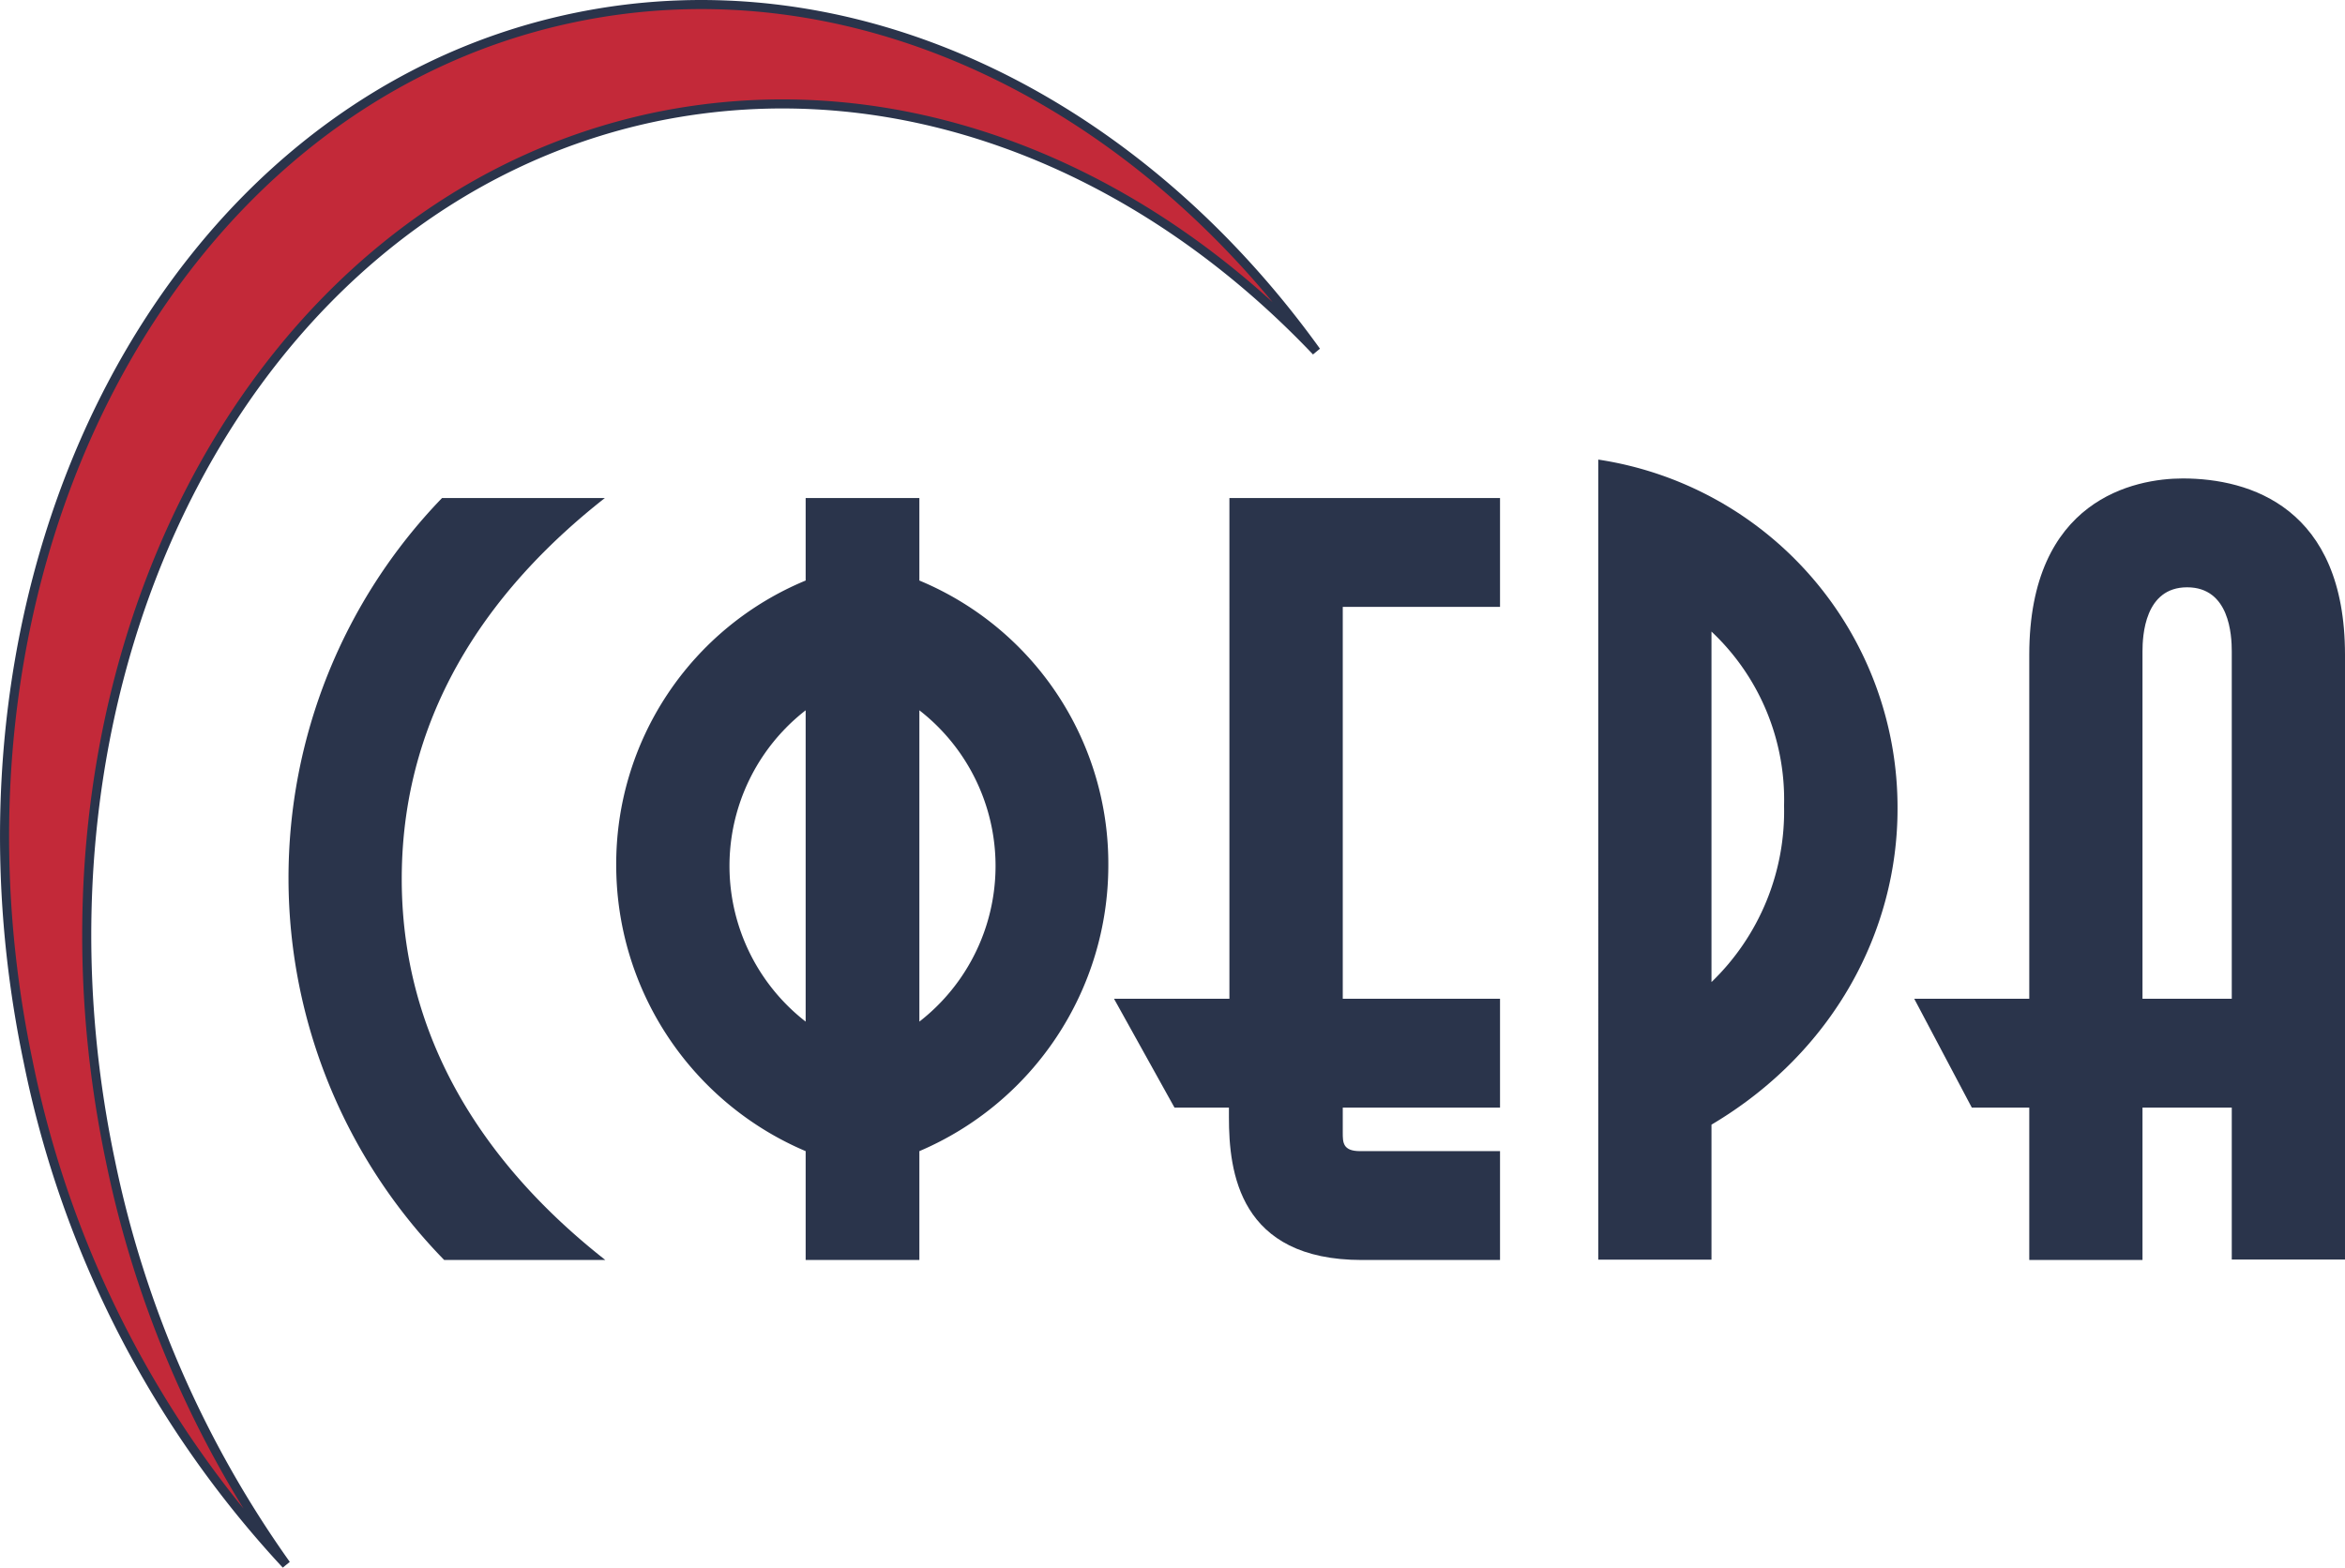
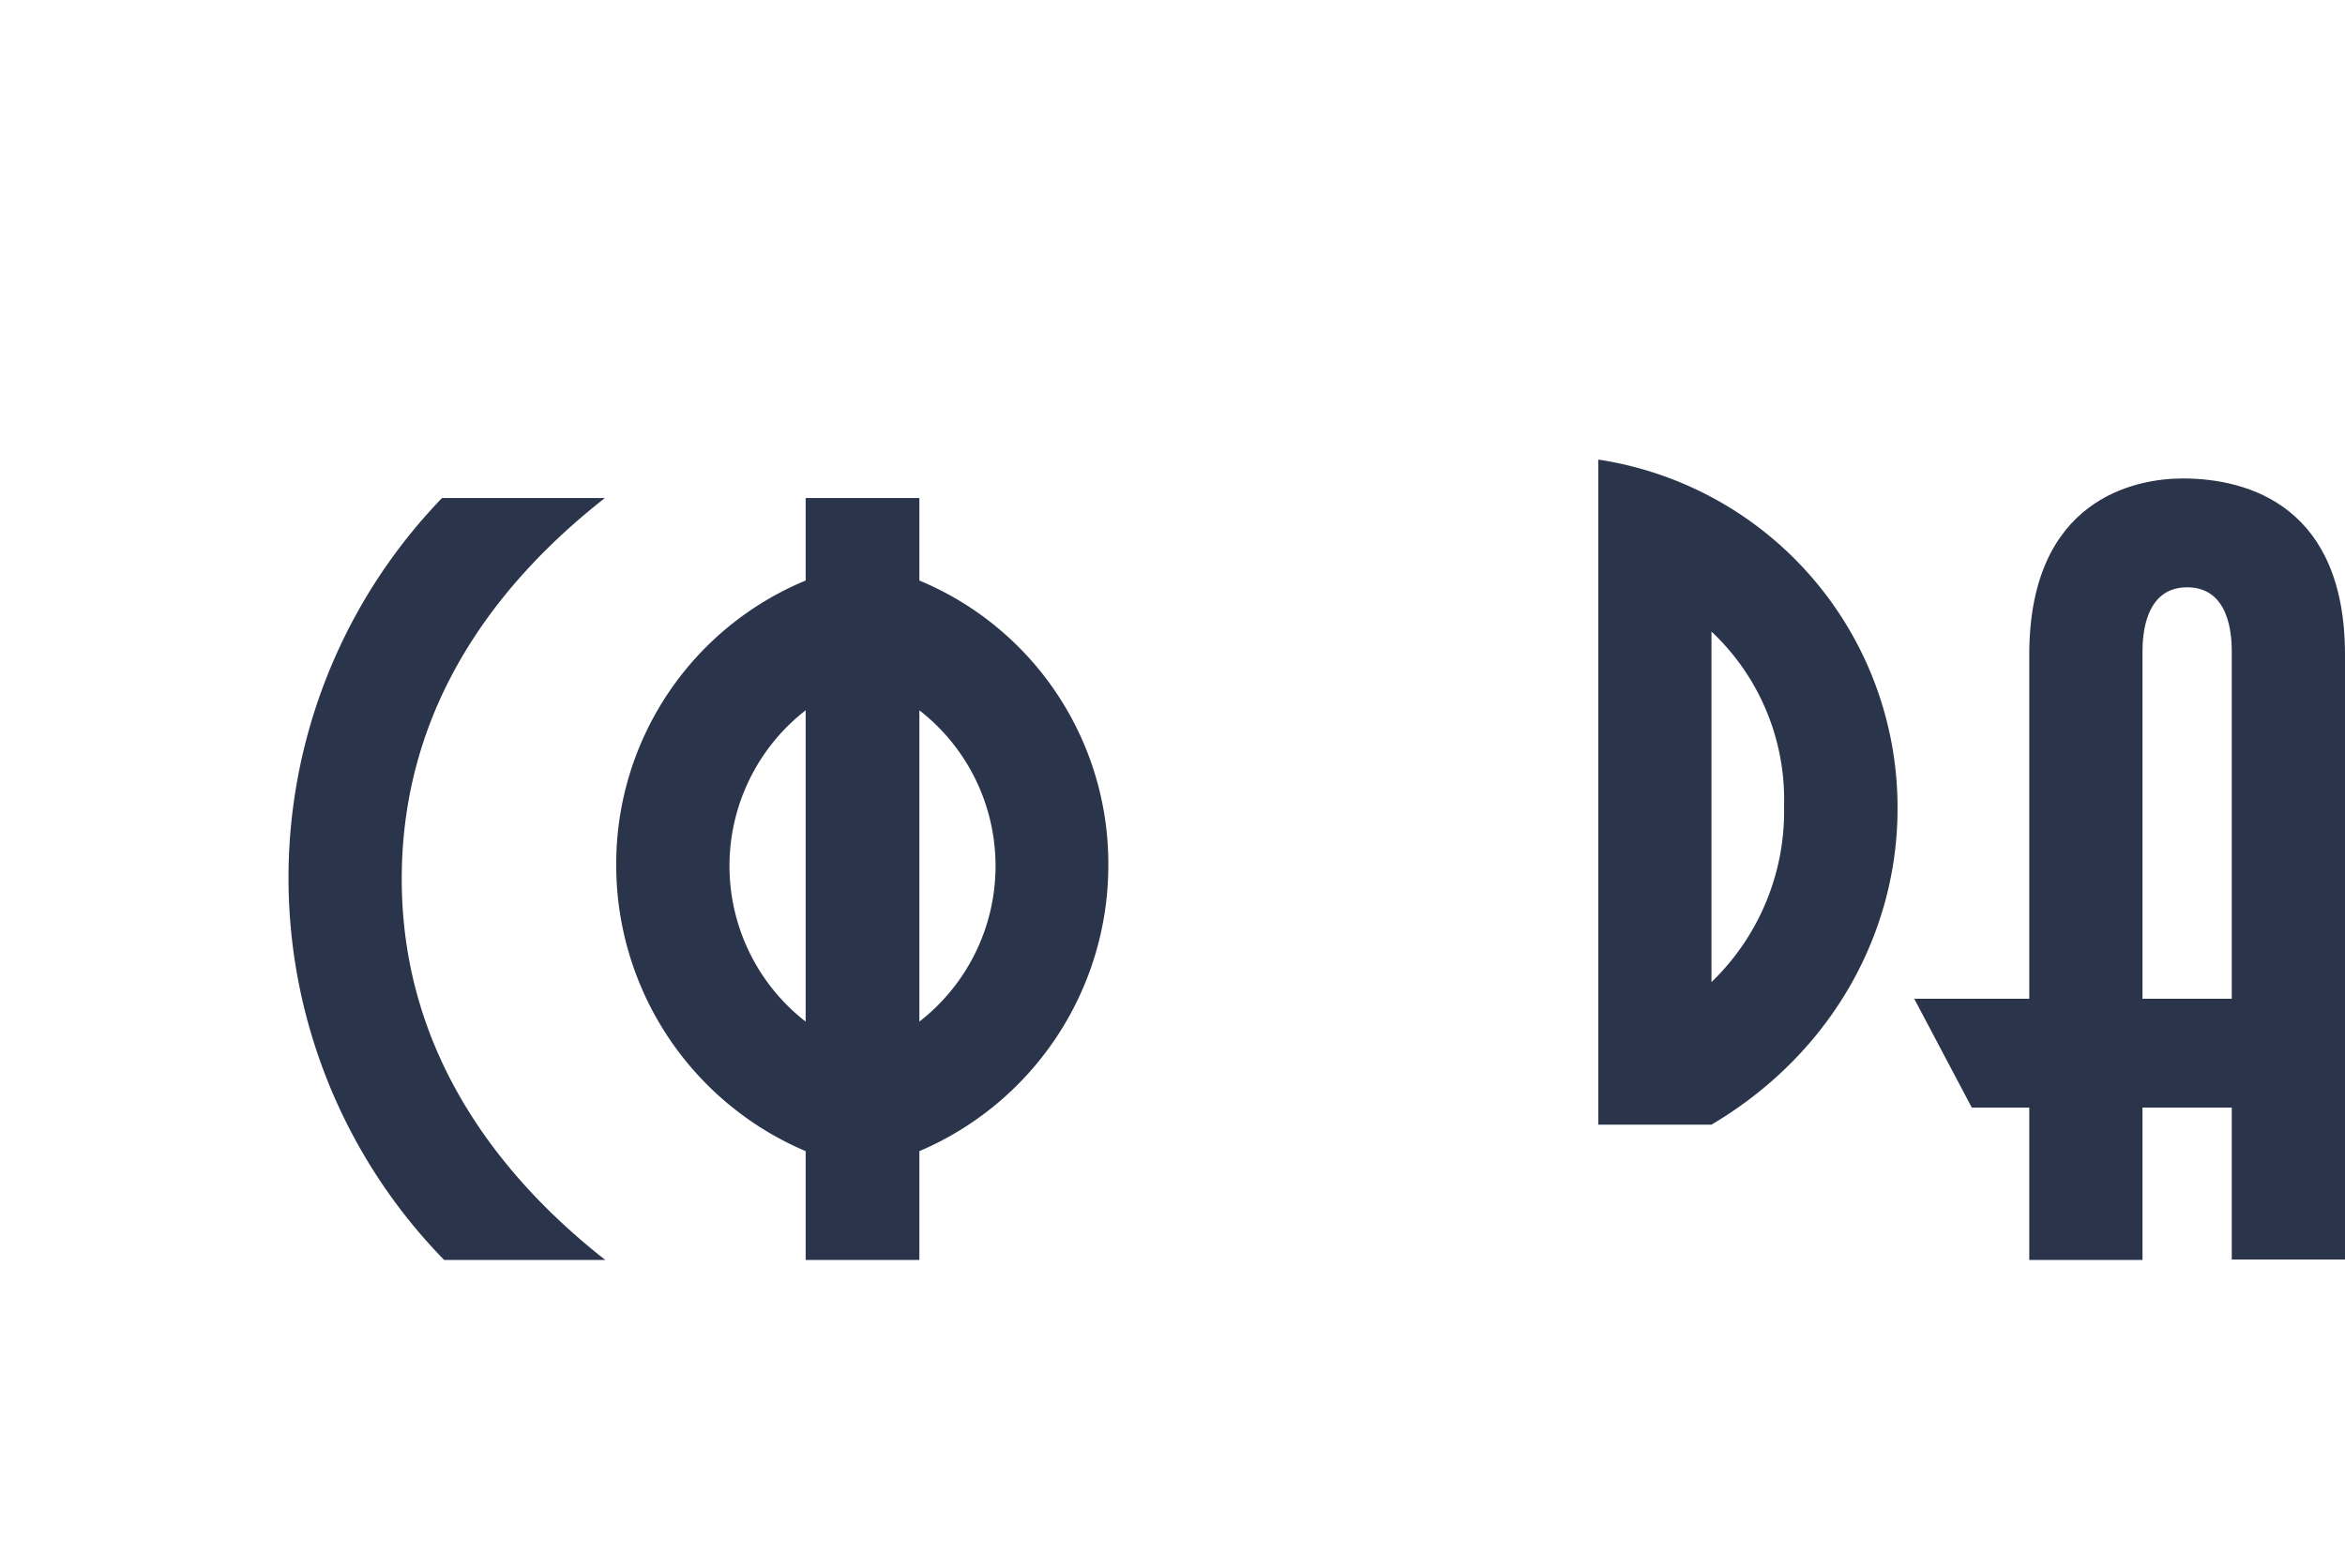
<svg xmlns="http://www.w3.org/2000/svg" id="Слой_1" data-name="Слой 1" viewBox="0 0 193.85 129.61">
  <defs>
    <style>.cls-1{fill:#2a344b;}.cls-2{fill:#c32939;stroke:#2a344b;stroke-miterlimit:10;stroke-width:0.75px;}</style>
  </defs>
  <path class="cls-1" d="M50,41.18C41.4,47.93,33.21,58.1,33.21,72.68c0,14.76,8.55,25,16.83,31.5H36.72a45.21,45.21,0,0,1-.18-63Z" />
  <path class="cls-1" d="M76,41.18V48A25.36,25.36,0,0,1,91.62,71.6,25.69,25.69,0,0,1,76,95.18v9H66.6v-9A25.69,25.69,0,0,1,50.94,71.6,25.36,25.36,0,0,1,66.6,48V41.18ZM66.6,58.73a16.3,16.3,0,0,0,0,25.74ZM76,84.47a16.3,16.3,0,0,0,0-25.74Z" />
-   <path class="cls-1" d="M124,50.18H111v32.4h13v9H111v2.07c0,.81,0,1.53,1.44,1.53H124v9H112.59c-10.17,0-11-7.29-11-11.79v-.81h-4.5l-5-9h9.54V41.18H124Z" />
-   <path class="cls-1" d="M132.12,38a29.09,29.09,0,0,1,24.74,28.89c0,10-5.21,20.07-15.38,26.1v11.16h-9.36Zm9.36,43.2a19.61,19.61,0,0,0,6-14.58,19.07,19.07,0,0,0-6-14.4Z" />
+   <path class="cls-1" d="M132.12,38a29.09,29.09,0,0,1,24.74,28.89c0,10-5.21,20.07-15.38,26.1h-9.36Zm9.36,43.2a19.61,19.61,0,0,0,6-14.58,19.07,19.07,0,0,0-6-14.4Z" />
  <path class="cls-1" d="M167.75,82.58V54.14c0-12.87,8.73-14.58,12.69-14.58,5.58,0,13.41,2.43,13.41,14.58v50h-9.36V91.58h-7.38v12.6h-9.36V91.58H163l-4.76-9Zm16.74,0V53.87c0-1.35-.18-5.31-3.69-5.31s-3.69,4-3.69,5.31V82.58Z" />
-   <path class="cls-2" d="M9.13,96c-8.54-40.66,11.63-79.3,45-86.32C74,5.55,94,13.45,108.81,29.05,93.75,8.11,70.42-3.37,47.37,1.48,14,8.49-6.2,47.14,2.33,87.79a86.11,86.11,0,0,0,21.32,41.57A88.11,88.11,0,0,1,9.13,96Z" />
</svg>